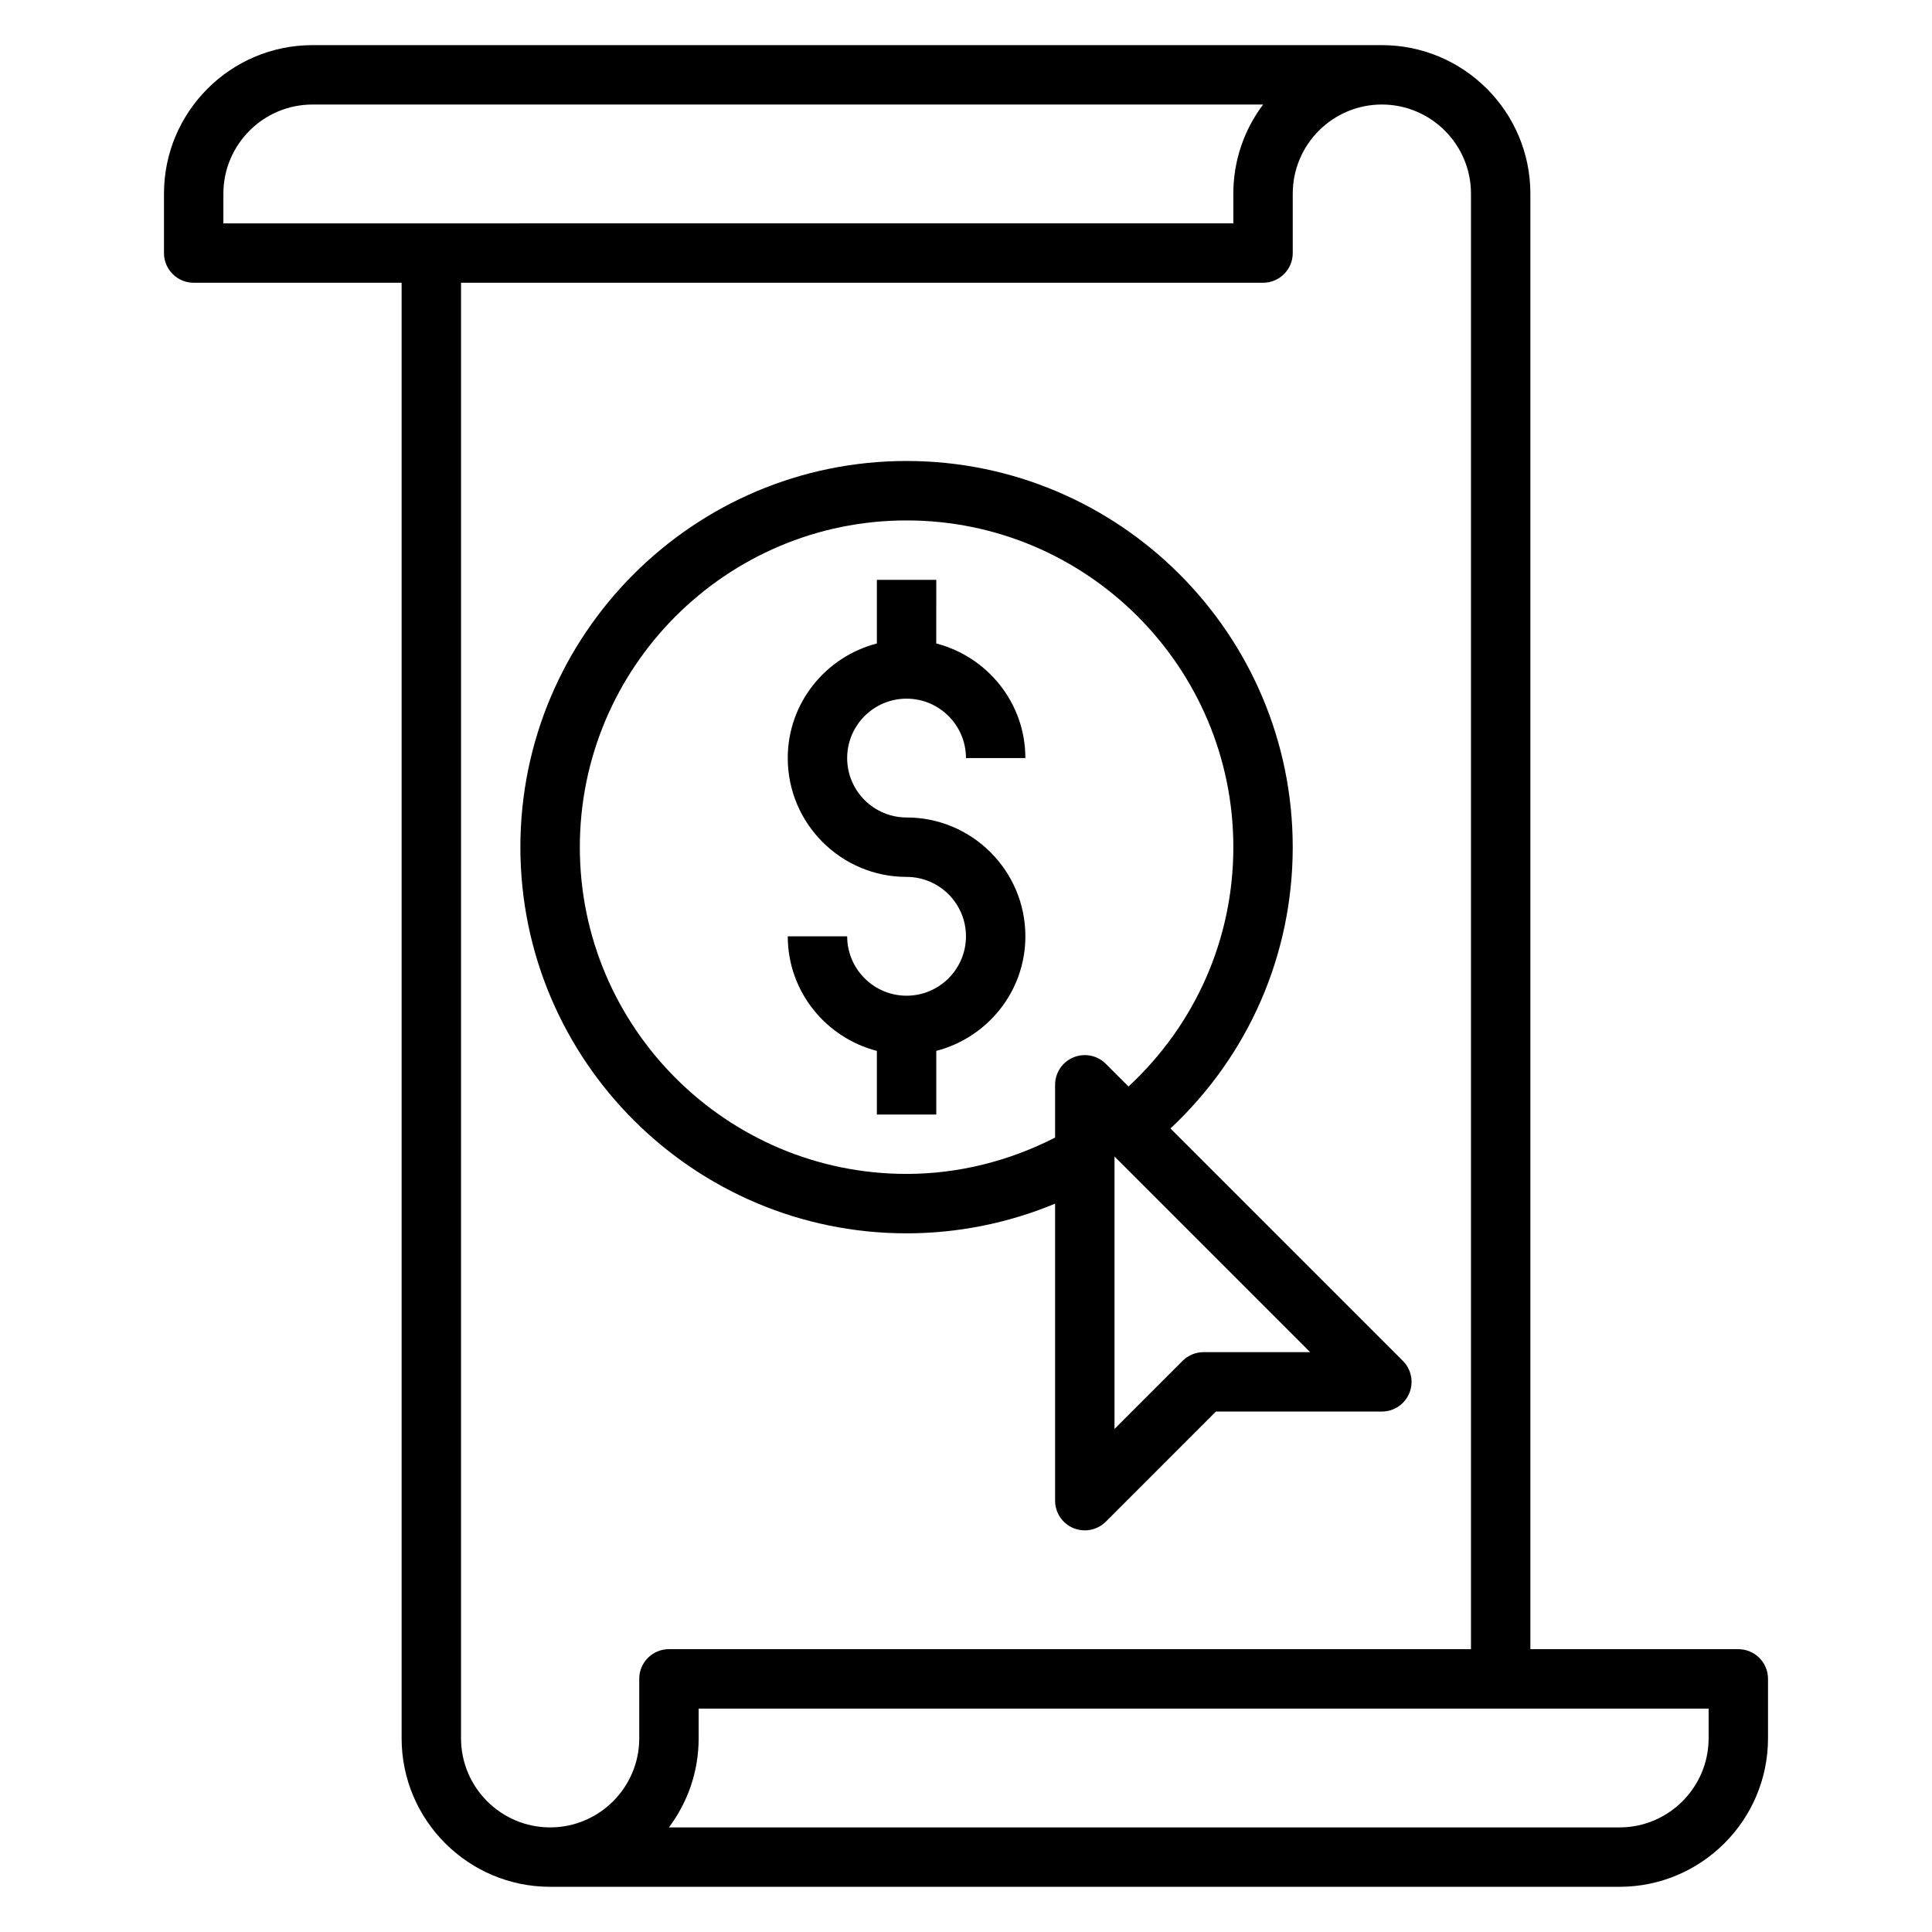
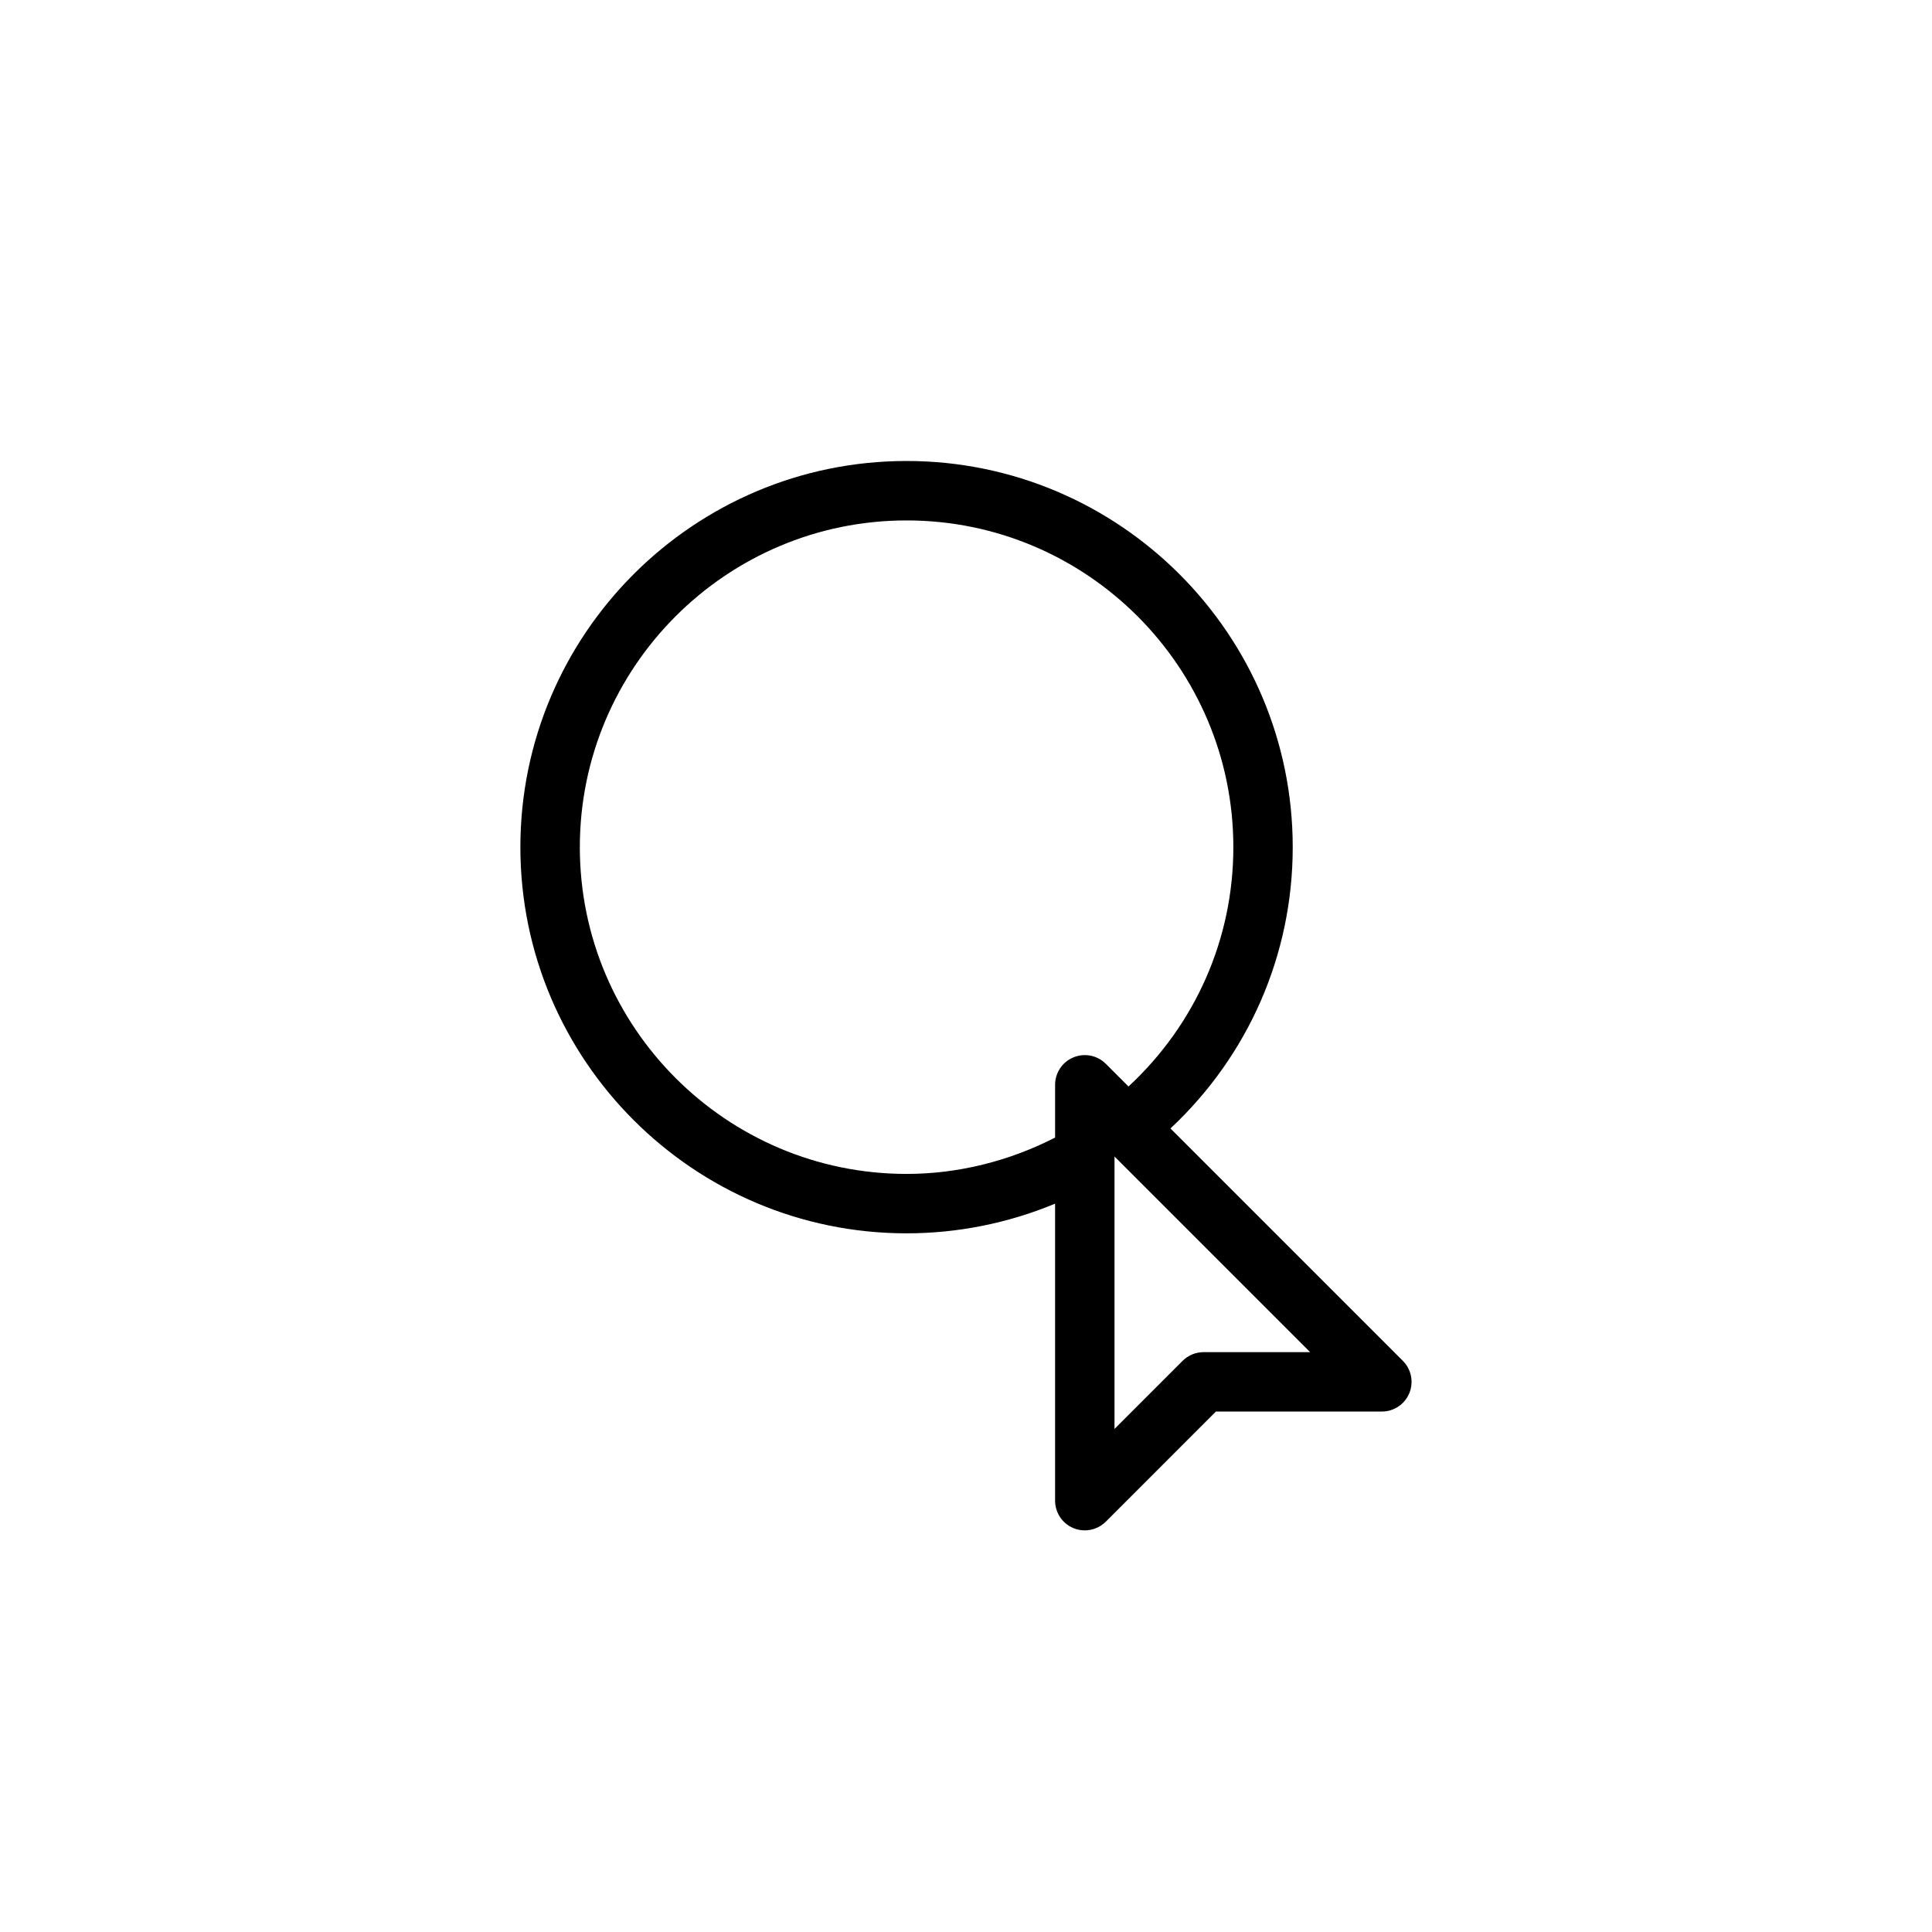
<svg xmlns="http://www.w3.org/2000/svg" fill="#000000" width="800px" height="800px" version="1.1" viewBox="144 144 512 512">
  <g>
-     <path d="m604.67 581.05h-55.105v-385.73c0-21.703-17.656-39.359-39.359-39.359h-283.39c-21.703 0-39.359 17.656-39.359 39.359v15.742c0 4.344 3.519 7.871 7.871 7.871h55.105v385.73c0 21.703 17.656 39.359 39.359 39.359h283.39c21.703 0 39.359-17.656 39.359-39.359v-15.742c0-4.352-3.519-7.871-7.871-7.871zm-401.47-385.73c0-13.02 10.598-23.617 23.617-23.617h251.92c-4.957 6.582-7.891 14.762-7.891 23.617v7.871l-267.65 0.004zm110.21 393.6v15.742c0 13.02-10.598 23.617-23.617 23.617-13.02 0-23.617-10.598-23.617-23.617l0.004-385.73h212.54c4.352 0 7.871-3.527 7.871-7.871v-15.746c0-13.02 10.598-23.617 23.617-23.617s23.617 10.598 23.617 23.617v385.73h-212.55c-4.352 0-7.871 3.519-7.871 7.871zm283.39 15.746c0 13.02-10.598 23.617-23.617 23.617h-251.92c4.953-6.582 7.887-14.762 7.887-23.617v-7.871h267.65z" />
-     <path d="m392.12 439.36v-16.863c13.547-3.519 23.617-15.734 23.617-30.371 0-17.367-14.121-31.488-31.488-31.488-8.684 0-15.742-7.062-15.742-15.742 0-8.684 7.062-15.742 15.742-15.742 8.684 0 15.742 7.062 15.742 15.742h15.742c0-14.625-10.066-26.852-23.617-30.371l0.004-16.859h-15.742v16.863c-13.547 3.519-23.617 15.742-23.617 30.371 0 17.367 14.121 31.488 31.488 31.488 8.684 0 15.742 7.062 15.742 15.742 0 8.684-7.062 15.742-15.742 15.742-8.684 0-15.742-7.062-15.742-15.742h-15.742c0 14.633 10.066 26.852 23.617 30.371l-0.004 16.859z" />
    <path d="m423.61 462.98v78.711c0 3.18 1.914 6.062 4.856 7.273 0.98 0.41 2.004 0.598 3.019 0.598 2.047 0 4.062-0.805 5.566-2.305l29.18-29.184h43.973c3.18 0 6.062-1.914 7.273-4.856 1.219-2.945 0.543-6.328-1.707-8.582l-61.582-61.582c20.629-19.309 32.398-45.973 32.398-74.547 0-56.426-45.91-102.34-102.34-102.34-56.426 0-102.34 45.91-102.34 102.34s45.91 102.34 102.34 102.34c13.562 0 26.953-2.699 39.359-7.863zm39.363 39.352c-2.094 0-4.094 0.828-5.566 2.305l-18.051 18.051v-72.203l51.844 51.848zm-165.31-133.82c0-47.742 38.848-86.594 86.594-86.594 47.742 0 86.594 38.848 86.594 86.594 0 24.348-10.109 47.043-27.789 63.418l-6.008-6.008c-2.25-2.25-5.629-2.93-8.582-1.707-2.945 1.211-4.859 4.09-4.859 7.273v13.98c-12.129 6.211-25.598 9.633-39.359 9.633-47.742 0-86.59-38.848-86.59-86.59z" />
  </g>
</svg>